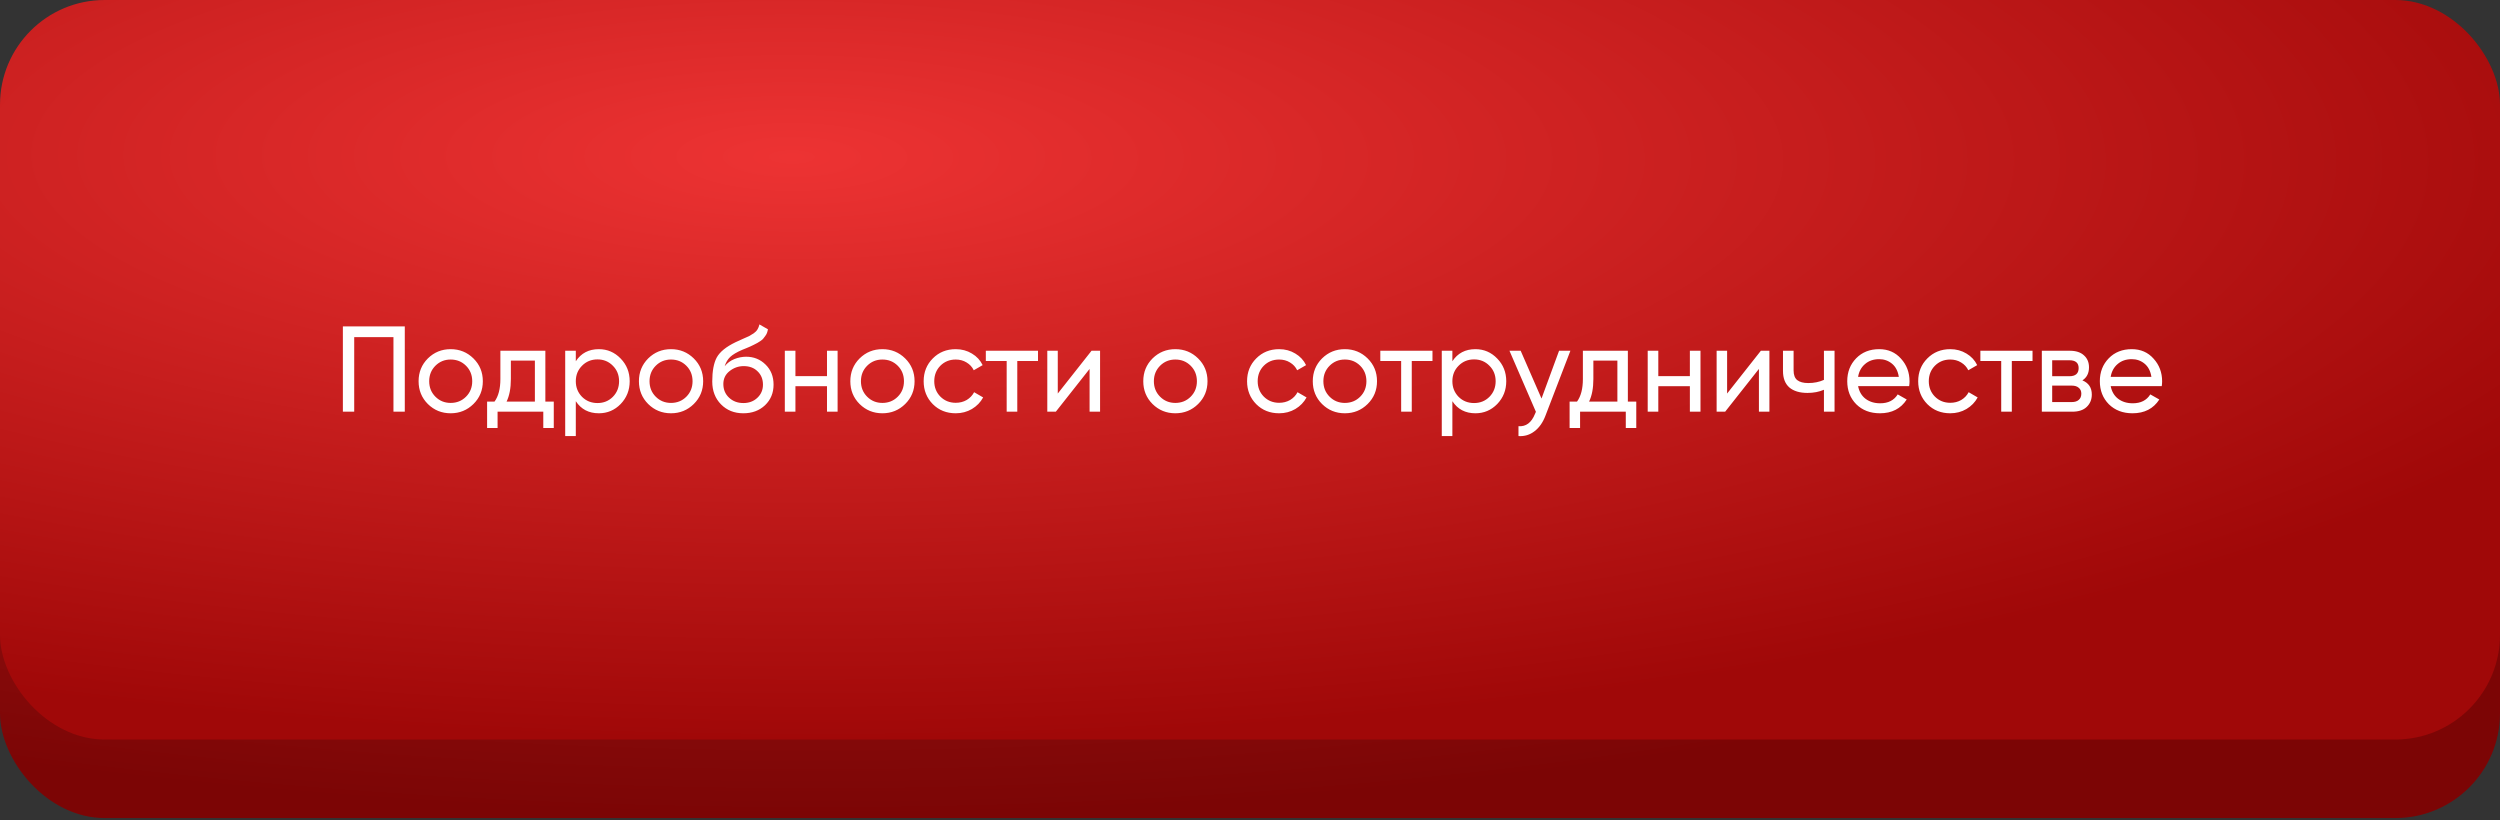
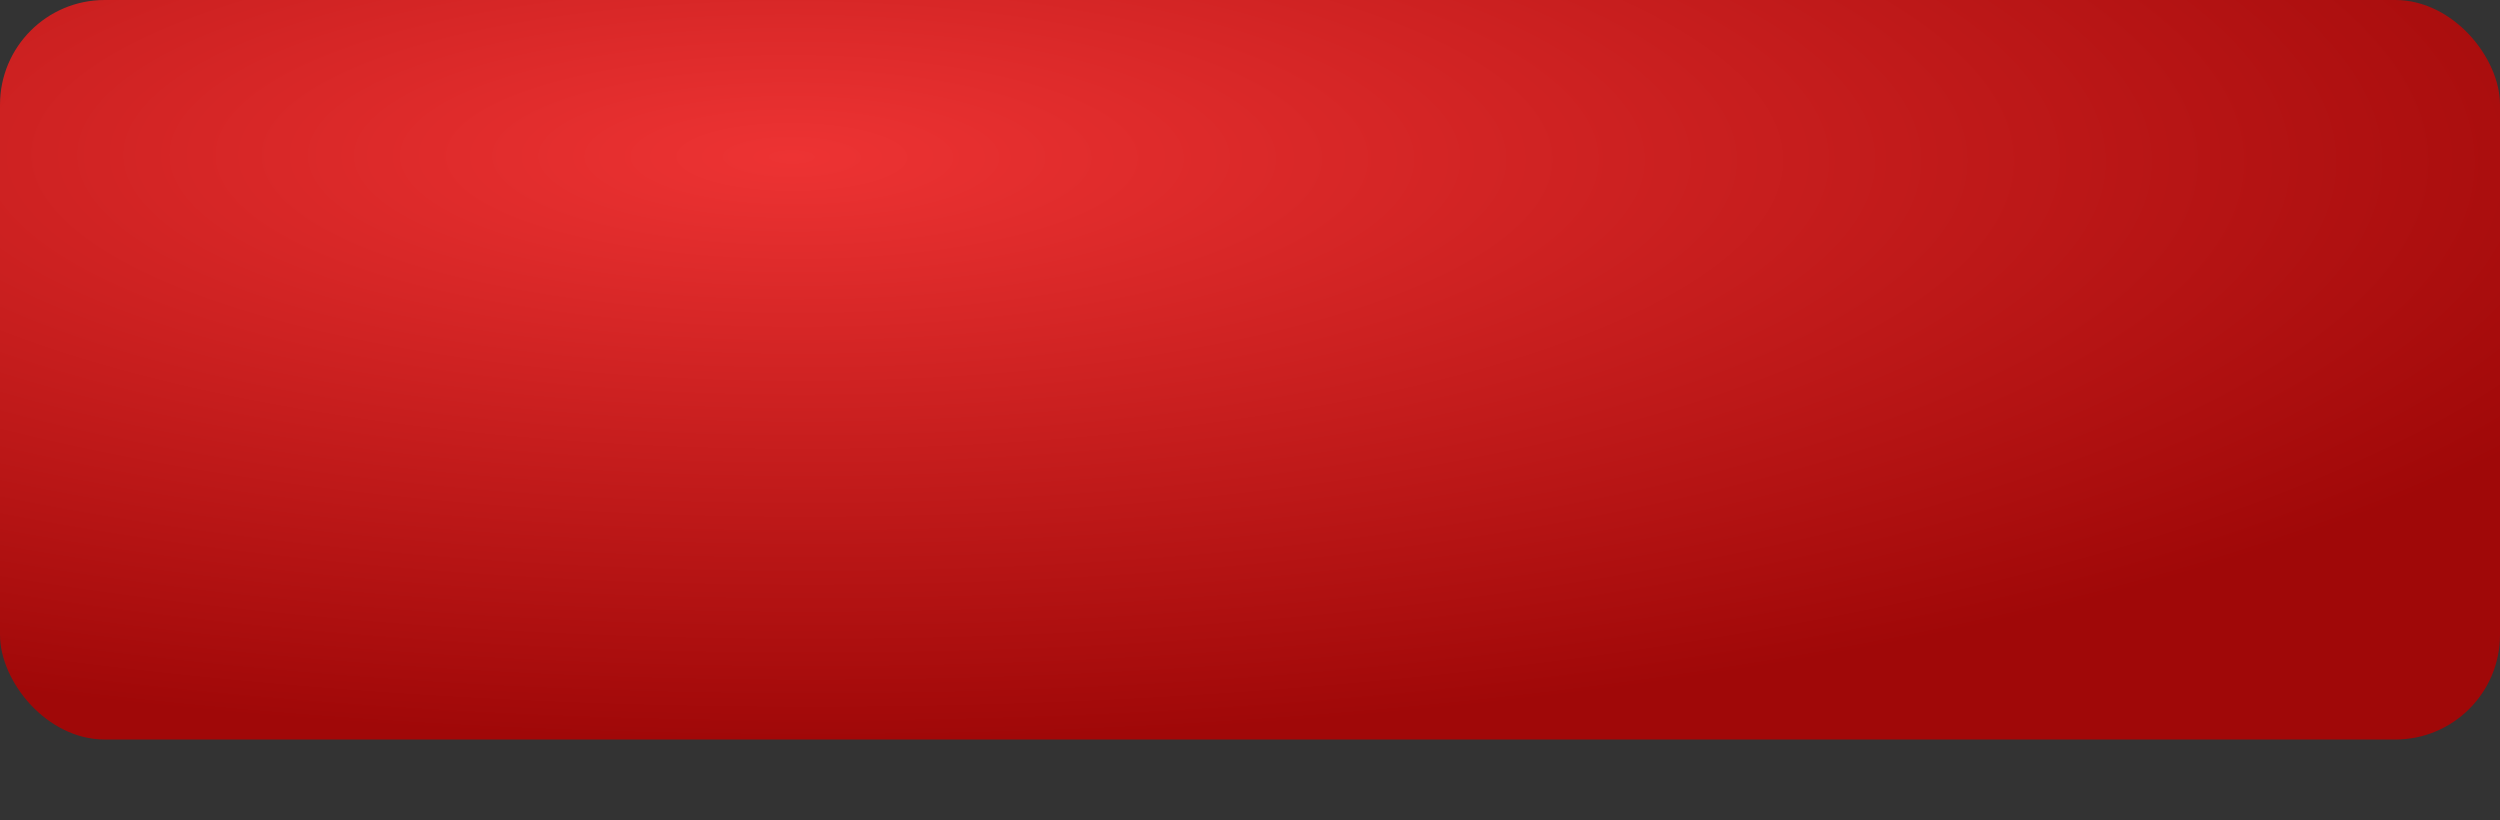
<svg xmlns="http://www.w3.org/2000/svg" width="320" height="105" viewBox="0 0 320 105" fill="none">
  <rect x="0" y="0" width="320" height="105" fill="#333333" stroke="none" />
-   <rect y="5.864" width="320" height="98.848" rx="13.403" fill="url(#paint0_radial_229_40)" />
  <rect width="320" height="94.66" rx="13.403" fill="url(#paint1_radial_229_40)" />
-   <path d="M51.813 41.776V52.697H50.362V43.149H45.339V52.697H43.888V41.776H51.813ZM60.601 51.714C59.8 52.505 58.827 52.9 57.683 52.9C56.539 52.9 55.566 52.505 54.766 51.714C53.975 50.924 53.58 49.951 53.58 48.797C53.58 47.642 53.975 46.67 54.766 45.879C55.566 45.089 56.539 44.693 57.683 44.693C58.827 44.693 59.8 45.089 60.601 45.879C61.402 46.67 61.802 47.642 61.802 48.797C61.802 49.951 61.402 50.924 60.601 51.714ZM57.683 51.574C58.463 51.574 59.118 51.309 59.649 50.778C60.179 50.248 60.445 49.587 60.445 48.797C60.445 48.006 60.179 47.346 59.649 46.815C59.118 46.285 58.463 46.02 57.683 46.02C56.913 46.02 56.263 46.285 55.733 46.815C55.202 47.346 54.937 48.006 54.937 48.797C54.937 49.587 55.202 50.248 55.733 50.778C56.263 51.309 56.913 51.574 57.683 51.574ZM69.806 51.402H70.883V54.788H69.541V52.697H63.69V54.788H62.349V51.402H63.3C63.8 50.716 64.049 49.754 64.049 48.516V44.896H69.806V51.402ZM64.845 51.402H68.465V46.16H65.391V48.516C65.391 49.681 65.209 50.643 64.845 51.402ZM76.652 44.693C77.744 44.693 78.675 45.094 79.445 45.895C80.215 46.685 80.6 47.653 80.6 48.797C80.6 49.941 80.215 50.913 79.445 51.714C78.675 52.505 77.744 52.9 76.652 52.9C75.362 52.9 74.379 52.385 73.703 51.355V55.818H72.346V44.896H73.703V46.238C74.379 45.208 75.362 44.693 76.652 44.693ZM76.481 51.59C77.261 51.59 77.916 51.324 78.446 50.794C78.977 50.253 79.242 49.587 79.242 48.797C79.242 48.006 78.977 47.346 78.446 46.815C77.916 46.274 77.261 46.004 76.481 46.004C75.69 46.004 75.03 46.274 74.499 46.815C73.969 47.346 73.703 48.006 73.703 48.797C73.703 49.587 73.969 50.253 74.499 50.794C75.03 51.324 75.69 51.59 76.481 51.59ZM88.803 51.714C88.002 52.505 87.03 52.9 85.886 52.9C84.742 52.9 83.769 52.505 82.968 51.714C82.178 50.924 81.782 49.951 81.782 48.797C81.782 47.642 82.178 46.67 82.968 45.879C83.769 45.089 84.742 44.693 85.886 44.693C87.03 44.693 88.002 45.089 88.803 45.879C89.604 46.67 90.005 47.642 90.005 48.797C90.005 49.951 89.604 50.924 88.803 51.714ZM85.886 51.574C86.666 51.574 87.321 51.309 87.852 50.778C88.382 50.248 88.647 49.587 88.647 48.797C88.647 48.006 88.382 47.346 87.852 46.815C87.321 46.285 86.666 46.02 85.886 46.02C85.116 46.02 84.466 46.285 83.935 46.815C83.405 47.346 83.14 48.006 83.14 48.797C83.14 49.587 83.405 50.248 83.935 50.778C84.466 51.309 85.116 51.574 85.886 51.574ZM95.147 52.9C93.992 52.9 93.04 52.52 92.291 51.761C91.542 51.002 91.168 50.024 91.168 48.828C91.168 47.497 91.36 46.472 91.745 45.754C92.141 45.037 92.941 44.387 94.148 43.804C94.366 43.7 94.663 43.565 95.037 43.398C95.422 43.232 95.703 43.107 95.88 43.024C96.057 42.93 96.254 42.811 96.473 42.665C96.691 42.509 96.852 42.343 96.956 42.166C97.071 41.979 97.154 41.765 97.206 41.526L98.298 42.15C98.267 42.317 98.225 42.473 98.173 42.618C98.121 42.754 98.043 42.889 97.939 43.024C97.846 43.149 97.763 43.258 97.69 43.352C97.617 43.445 97.492 43.549 97.315 43.664C97.149 43.768 97.024 43.846 96.941 43.898C96.868 43.95 96.717 44.028 96.488 44.132C96.27 44.236 96.119 44.309 96.036 44.35C95.963 44.381 95.791 44.454 95.521 44.569C95.251 44.673 95.084 44.74 95.022 44.771C94.314 45.073 93.794 45.38 93.462 45.692C93.139 46.004 92.905 46.399 92.759 46.878C93.092 46.462 93.508 46.155 94.008 45.957C94.507 45.76 95.006 45.661 95.505 45.661C96.483 45.661 97.31 45.994 97.986 46.659C98.673 47.325 99.016 48.183 99.016 49.234C99.016 50.294 98.652 51.173 97.924 51.87C97.196 52.557 96.27 52.9 95.147 52.9ZM93.321 50.903C93.81 51.361 94.418 51.59 95.147 51.59C95.875 51.59 96.473 51.366 96.941 50.919C97.419 50.471 97.659 49.91 97.659 49.234C97.659 48.537 97.43 47.97 96.972 47.533C96.525 47.086 95.932 46.862 95.193 46.862C94.528 46.862 93.924 47.075 93.383 47.502C92.853 47.918 92.588 48.469 92.588 49.156C92.588 49.863 92.832 50.445 93.321 50.903ZM105.856 44.896H107.213V52.697H105.856V49.436H101.815V52.697H100.457V44.896H101.815V48.142H105.856V44.896ZM115.863 51.714C115.062 52.505 114.09 52.9 112.946 52.9C111.801 52.9 110.829 52.505 110.028 51.714C109.237 50.924 108.842 49.951 108.842 48.797C108.842 47.642 109.237 46.67 110.028 45.879C110.829 45.089 111.801 44.693 112.946 44.693C114.09 44.693 115.062 45.089 115.863 45.879C116.664 46.67 117.065 47.642 117.065 48.797C117.065 49.951 116.664 50.924 115.863 51.714ZM112.946 51.574C113.726 51.574 114.381 51.309 114.911 50.778C115.442 50.248 115.707 49.587 115.707 48.797C115.707 48.006 115.442 47.346 114.911 46.815C114.381 46.285 113.726 46.02 112.946 46.02C112.176 46.02 111.526 46.285 110.995 46.815C110.465 47.346 110.2 48.006 110.2 48.797C110.2 49.587 110.465 50.248 110.995 50.778C111.526 51.309 112.176 51.574 112.946 51.574ZM122.331 52.9C121.156 52.9 120.178 52.51 119.398 51.73C118.618 50.939 118.228 49.962 118.228 48.797C118.228 47.632 118.618 46.659 119.398 45.879C120.178 45.089 121.156 44.693 122.331 44.693C123.101 44.693 123.793 44.881 124.406 45.255C125.02 45.619 125.478 46.113 125.779 46.737L124.64 47.393C124.443 46.977 124.136 46.644 123.72 46.394C123.314 46.144 122.851 46.02 122.331 46.02C121.551 46.02 120.896 46.285 120.365 46.815C119.845 47.346 119.585 48.006 119.585 48.797C119.585 49.577 119.845 50.232 120.365 50.763C120.896 51.293 121.551 51.558 122.331 51.558C122.851 51.558 123.319 51.439 123.735 51.2C124.151 50.95 124.469 50.617 124.687 50.201L125.842 50.872C125.509 51.486 125.03 51.98 124.406 52.354C123.782 52.718 123.091 52.9 122.331 52.9ZM132.864 44.896V46.207H130.212V52.697H128.854V46.207H126.186V44.896H132.864ZM139.717 44.896H140.809V52.697H139.467V47.221L135.146 52.697H134.054V44.896H135.395V50.373L139.717 44.896ZM153.36 51.714C152.559 52.505 151.587 52.9 150.442 52.9C149.298 52.9 148.326 52.505 147.525 51.714C146.734 50.924 146.339 49.951 146.339 48.797C146.339 47.642 146.734 46.67 147.525 45.879C148.326 45.089 149.298 44.693 150.442 44.693C151.587 44.693 152.559 45.089 153.36 45.879C154.161 46.67 154.561 47.642 154.561 48.797C154.561 49.951 154.161 50.924 153.36 51.714ZM150.442 51.574C151.223 51.574 151.878 51.309 152.408 50.778C152.939 50.248 153.204 49.587 153.204 48.797C153.204 48.006 152.939 47.346 152.408 46.815C151.878 46.285 151.223 46.02 150.442 46.02C149.673 46.02 149.023 46.285 148.492 46.815C147.962 47.346 147.696 48.006 147.696 48.797C147.696 49.587 147.962 50.248 148.492 50.778C149.023 51.309 149.673 51.574 150.442 51.574ZM163.729 52.9C162.553 52.9 161.575 52.51 160.795 51.73C160.015 50.939 159.625 49.962 159.625 48.797C159.625 47.632 160.015 46.659 160.795 45.879C161.575 45.089 162.553 44.693 163.729 44.693C164.498 44.693 165.19 44.881 165.804 45.255C166.417 45.619 166.875 46.113 167.177 46.737L166.038 47.393C165.84 46.977 165.533 46.644 165.117 46.394C164.712 46.144 164.249 46.02 163.729 46.02C162.948 46.02 162.293 46.285 161.763 46.815C161.243 47.346 160.983 48.006 160.983 48.797C160.983 49.577 161.243 50.232 161.763 50.763C162.293 51.293 162.948 51.558 163.729 51.558C164.249 51.558 164.717 51.439 165.133 51.2C165.549 50.95 165.866 50.617 166.084 50.201L167.239 50.872C166.906 51.486 166.428 51.98 165.804 52.354C165.18 52.718 164.488 52.9 163.729 52.9ZM175.057 51.714C174.256 52.505 173.283 52.9 172.139 52.9C170.995 52.9 170.022 52.505 169.221 51.714C168.431 50.924 168.036 49.951 168.036 48.797C168.036 47.642 168.431 46.67 169.221 45.879C170.022 45.089 170.995 44.693 172.139 44.693C173.283 44.693 174.256 45.089 175.057 45.879C175.858 46.67 176.258 47.642 176.258 48.797C176.258 49.951 175.858 50.924 175.057 51.714ZM172.139 51.574C172.919 51.574 173.574 51.309 174.105 50.778C174.635 50.248 174.901 49.587 174.901 48.797C174.901 48.006 174.635 47.346 174.105 46.815C173.574 46.285 172.919 46.02 172.139 46.02C171.369 46.02 170.719 46.285 170.189 46.815C169.658 47.346 169.393 48.006 169.393 48.797C169.393 49.587 169.658 50.248 170.189 50.778C170.719 51.309 171.369 51.574 172.139 51.574ZM183.357 44.896V46.207H180.705V52.697H179.348V46.207H176.68V44.896H183.357ZM188.853 44.693C189.945 44.693 190.876 45.094 191.646 45.895C192.416 46.685 192.801 47.653 192.801 48.797C192.801 49.941 192.416 50.913 191.646 51.714C190.876 52.505 189.945 52.9 188.853 52.9C187.563 52.9 186.58 52.385 185.904 51.355V55.818H184.547V44.896H185.904V46.238C186.58 45.208 187.563 44.693 188.853 44.693ZM188.682 51.59C189.462 51.59 190.117 51.324 190.647 50.794C191.178 50.253 191.443 49.587 191.443 48.797C191.443 48.006 191.178 47.346 190.647 46.815C190.117 46.274 189.462 46.004 188.682 46.004C187.891 46.004 187.231 46.274 186.7 46.815C186.17 47.346 185.904 48.006 185.904 48.797C185.904 49.587 186.17 50.253 186.7 50.794C187.231 51.324 187.891 51.59 188.682 51.59ZM199.561 44.896H201.012L197.829 53.181C197.496 54.065 197.028 54.736 196.425 55.194C195.821 55.662 195.135 55.87 194.365 55.818V54.554C195.322 54.627 196.024 54.107 196.471 52.994L196.596 52.713L193.211 44.896H194.646L197.314 51.012L199.561 44.896ZM208.366 51.402H209.443V54.788H208.101V52.697H202.25V54.788H200.909V51.402H201.86C202.36 50.716 202.609 49.754 202.609 48.516V44.896H208.366V51.402ZM203.405 51.402H207.025V46.16H203.951V48.516C203.951 49.681 203.769 50.643 203.405 51.402ZM216.304 44.896H217.662V52.697H216.304V49.436H212.263V52.697H210.906V44.896H212.263V48.142H216.304V44.896ZM225.391 44.896H226.484V52.697H225.142V47.221L220.82 52.697H219.728V44.896H221.07V50.373L225.391 44.896ZM233.464 44.896H234.822V52.697H233.464V49.889C232.84 50.159 232.138 50.294 231.358 50.294C230.36 50.294 229.585 50.06 229.033 49.592C228.493 49.114 228.222 48.412 228.222 47.486V44.896H229.58V47.408C229.58 47.991 229.736 48.407 230.048 48.656C230.37 48.906 230.838 49.031 231.452 49.031C232.19 49.031 232.861 48.896 233.464 48.625V44.896ZM237.836 49.421C237.971 50.118 238.288 50.659 238.788 51.043C239.297 51.428 239.921 51.621 240.66 51.621C241.69 51.621 242.438 51.241 242.907 50.482L244.061 51.137C243.302 52.312 242.158 52.9 240.629 52.9C239.391 52.9 238.382 52.515 237.602 51.745C236.832 50.965 236.447 49.983 236.447 48.797C236.447 47.621 236.827 46.644 237.586 45.864C238.346 45.083 239.328 44.693 240.535 44.693C241.679 44.693 242.61 45.099 243.328 45.91C244.056 46.711 244.42 47.679 244.42 48.812C244.42 49.01 244.404 49.213 244.373 49.421H237.836ZM240.535 45.973C239.807 45.973 239.204 46.181 238.725 46.597C238.247 47.002 237.95 47.549 237.836 48.235H243.047C242.933 47.497 242.641 46.935 242.173 46.55C241.705 46.165 241.159 45.973 240.535 45.973ZM249.632 52.9C248.456 52.9 247.478 52.51 246.698 51.73C245.918 50.939 245.528 49.962 245.528 48.797C245.528 47.632 245.918 46.659 246.698 45.879C247.478 45.089 248.456 44.693 249.632 44.693C250.401 44.693 251.093 44.881 251.707 45.255C252.32 45.619 252.778 46.113 253.08 46.737L251.941 47.393C251.743 46.977 251.436 46.644 251.02 46.394C250.614 46.144 250.152 46.02 249.632 46.02C248.851 46.02 248.196 46.285 247.666 46.815C247.146 47.346 246.886 48.006 246.886 48.797C246.886 49.577 247.146 50.232 247.666 50.763C248.196 51.293 248.851 51.558 249.632 51.558C250.152 51.558 250.62 51.439 251.036 51.2C251.452 50.95 251.769 50.617 251.987 50.201L253.142 50.872C252.809 51.486 252.331 51.98 251.707 52.354C251.082 52.718 250.391 52.9 249.632 52.9ZM260.164 44.896V46.207H257.512V52.697H256.155V46.207H253.487V44.896H260.164ZM266.549 48.688C267.35 49.02 267.751 49.624 267.751 50.497C267.751 51.142 267.532 51.673 267.095 52.089C266.669 52.494 266.055 52.697 265.254 52.697H261.354V44.896H264.942C265.722 44.896 266.326 45.094 266.752 45.489C267.179 45.874 267.392 46.384 267.392 47.018C267.392 47.767 267.111 48.324 266.549 48.688ZM264.88 46.113H262.68V48.157H264.88C265.67 48.157 266.066 47.809 266.066 47.112C266.066 46.446 265.67 46.113 264.88 46.113ZM265.176 51.465C265.572 51.465 265.873 51.371 266.081 51.184C266.3 50.997 266.409 50.731 266.409 50.388C266.409 50.066 266.3 49.816 266.081 49.639C265.873 49.452 265.572 49.358 265.176 49.358H262.68V51.465H265.176ZM270.168 49.421C270.303 50.118 270.62 50.659 271.119 51.043C271.629 51.428 272.253 51.621 272.992 51.621C274.021 51.621 274.77 51.241 275.238 50.482L276.393 51.137C275.633 52.312 274.489 52.9 272.96 52.9C271.723 52.9 270.714 52.515 269.934 51.745C269.164 50.965 268.779 49.983 268.779 48.797C268.779 47.621 269.159 46.644 269.918 45.864C270.677 45.083 271.66 44.693 272.867 44.693C274.011 44.693 274.942 45.099 275.659 45.91C276.388 46.711 276.752 47.679 276.752 48.812C276.752 49.01 276.736 49.213 276.705 49.421H270.168ZM272.867 45.973C272.139 45.973 271.535 46.181 271.057 46.597C270.578 47.002 270.282 47.549 270.168 48.235H275.379C275.264 47.497 274.973 46.935 274.505 46.55C274.037 46.165 273.491 45.973 272.867 45.973Z" fill="white" />
  <defs>
    <radialGradient id="paint0_radial_229_40" cx="0" cy="0" r="1" gradientTransform="matrix(17.902 77.592 -251.189 5.53 101.818 27.12)" gradientUnits="userSpaceOnUse">
      <stop stop-color="#B82525" />
      <stop offset="1" stop-color="#7C0505" />
    </radialGradient>
    <radialGradient id="paint1_radial_229_40" cx="0" cy="0" r="1" gradientTransform="matrix(17.902 74.305 -251.189 5.296 101.818 20.355)" gradientUnits="userSpaceOnUse">
      <stop stop-color="#ED3333" />
      <stop offset="1" stop-color="#A00808" />
    </radialGradient>
  </defs>
</svg>